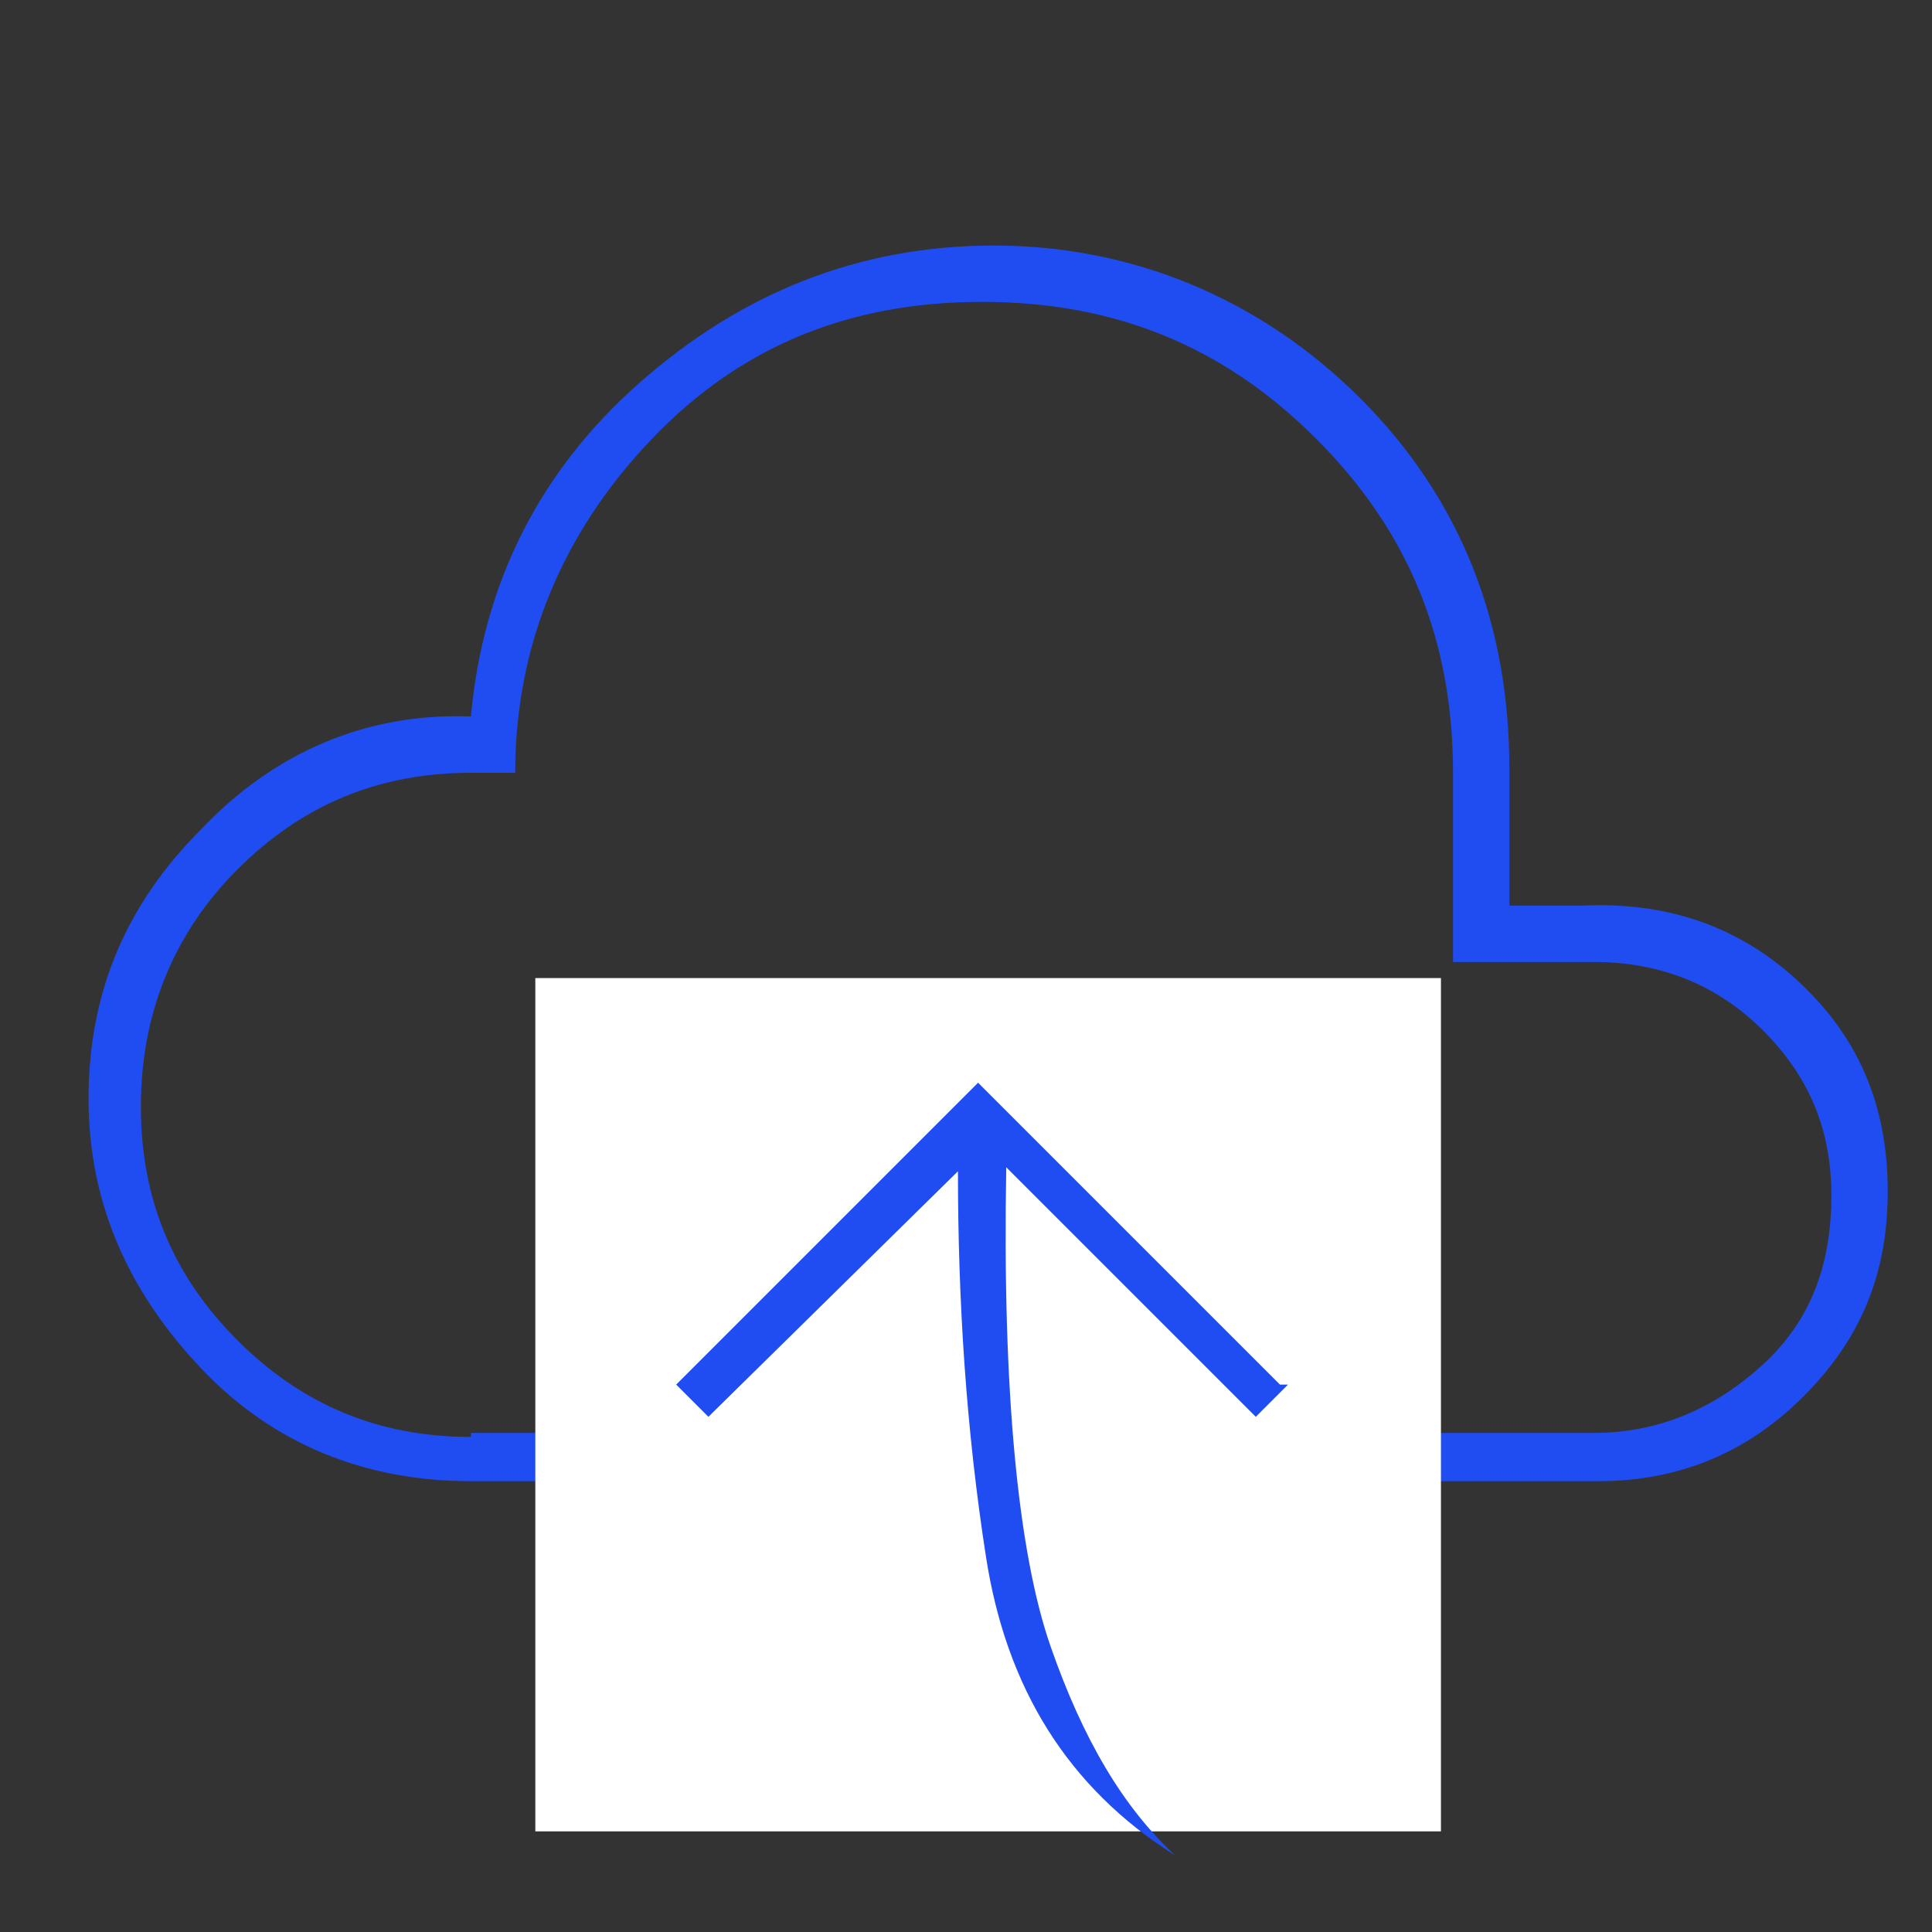
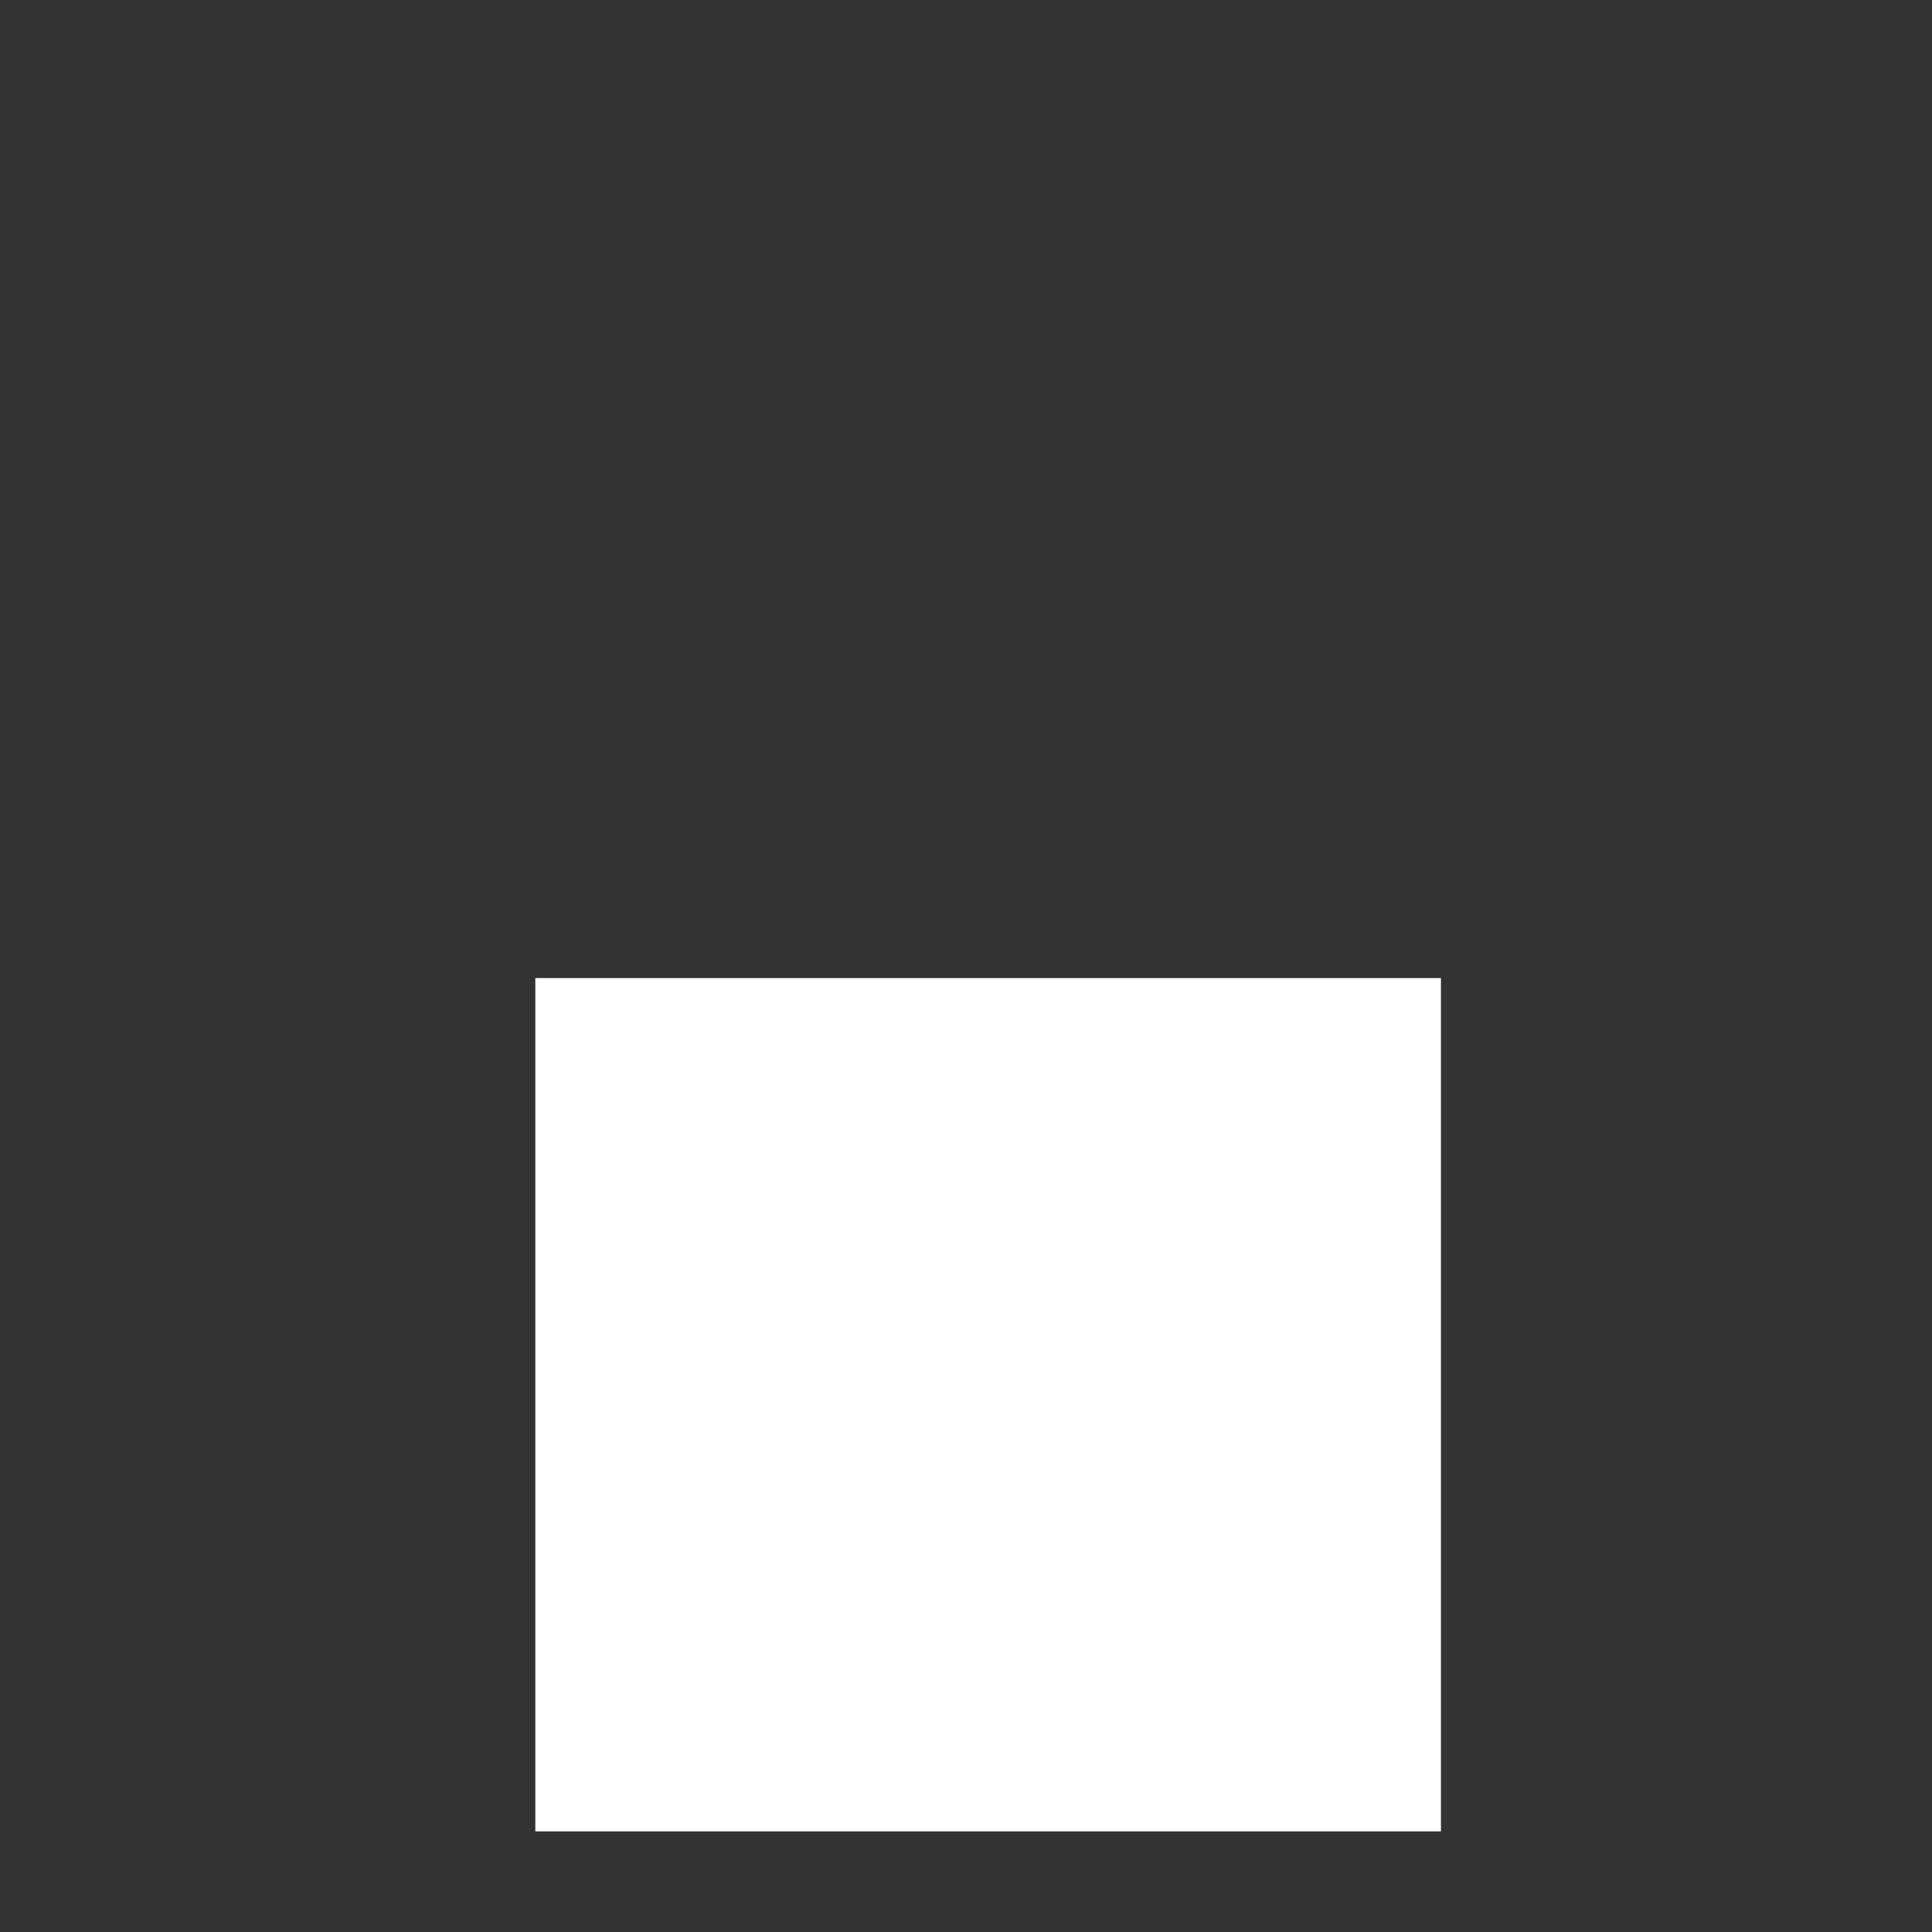
<svg xmlns="http://www.w3.org/2000/svg" id="Capa_1" version="1.1" viewBox="0 0 48 48">
  <rect x="0" y="0" width="48" height="48" fill="#333333" stroke="none" />
  <defs>
    <style>
      .st0 {
        fill: #204df1;
      }

      .st1 {
        fill: #fff;
      }
    </style>
  </defs>
-   <path class="st0" d="M11.7,36.8c-2.6,0-4.9-.9-6.7-2.8-1.8-1.9-2.8-4.1-2.8-6.7s.9-4.8,2.8-6.7c1.8-1.9,4.1-2.9,6.7-2.8.3-3.3,1.7-6.1,4.2-8.3s5.4-3.4,8.8-3.4,6.6,1.3,9.1,3.8,3.7,5.6,3.7,9.2v3.4h1.8c2.1-.1,3.9.5,5.4,1.9s2.2,3.1,2.2,5.2-.7,3.7-2.1,5.1c-1.4,1.4-3.1,2.1-5.1,2.1H11.7ZM11.7,35.6h27.9c1.6,0,3-.6,4.2-1.7s1.7-2.5,1.7-4.2-.6-3-1.7-4.1-2.5-1.7-4.2-1.7h-3.5v-4.7c0-3.3-1.1-6-3.4-8.3s-5-3.4-8.3-3.4-6,1.1-8.2,3.4-3.4,5.1-3.4,8.3h-1.1c-2.3,0-4.2.8-5.8,2.4-1.6,1.6-2.4,3.6-2.4,5.9s.8,4.2,2.4,5.8,3.5,2.4,5.8,2.4Z" />
  <rect class="st1" x="13.3" y="24.3" width="22.5" height="21.2" />
-   <path class="st0" d="M32,34.4l-.8.8-6.2-6.2c-.1,5.6.3,9.6,1.1,11.9s1.8,4,3.1,5.2c-2.7-1.7-4.2-4.2-4.7-7.4s-.7-6.4-.7-9.6l-6.2,6.1-.8-.8,7.5-7.5,7.5,7.5Z" />
</svg>